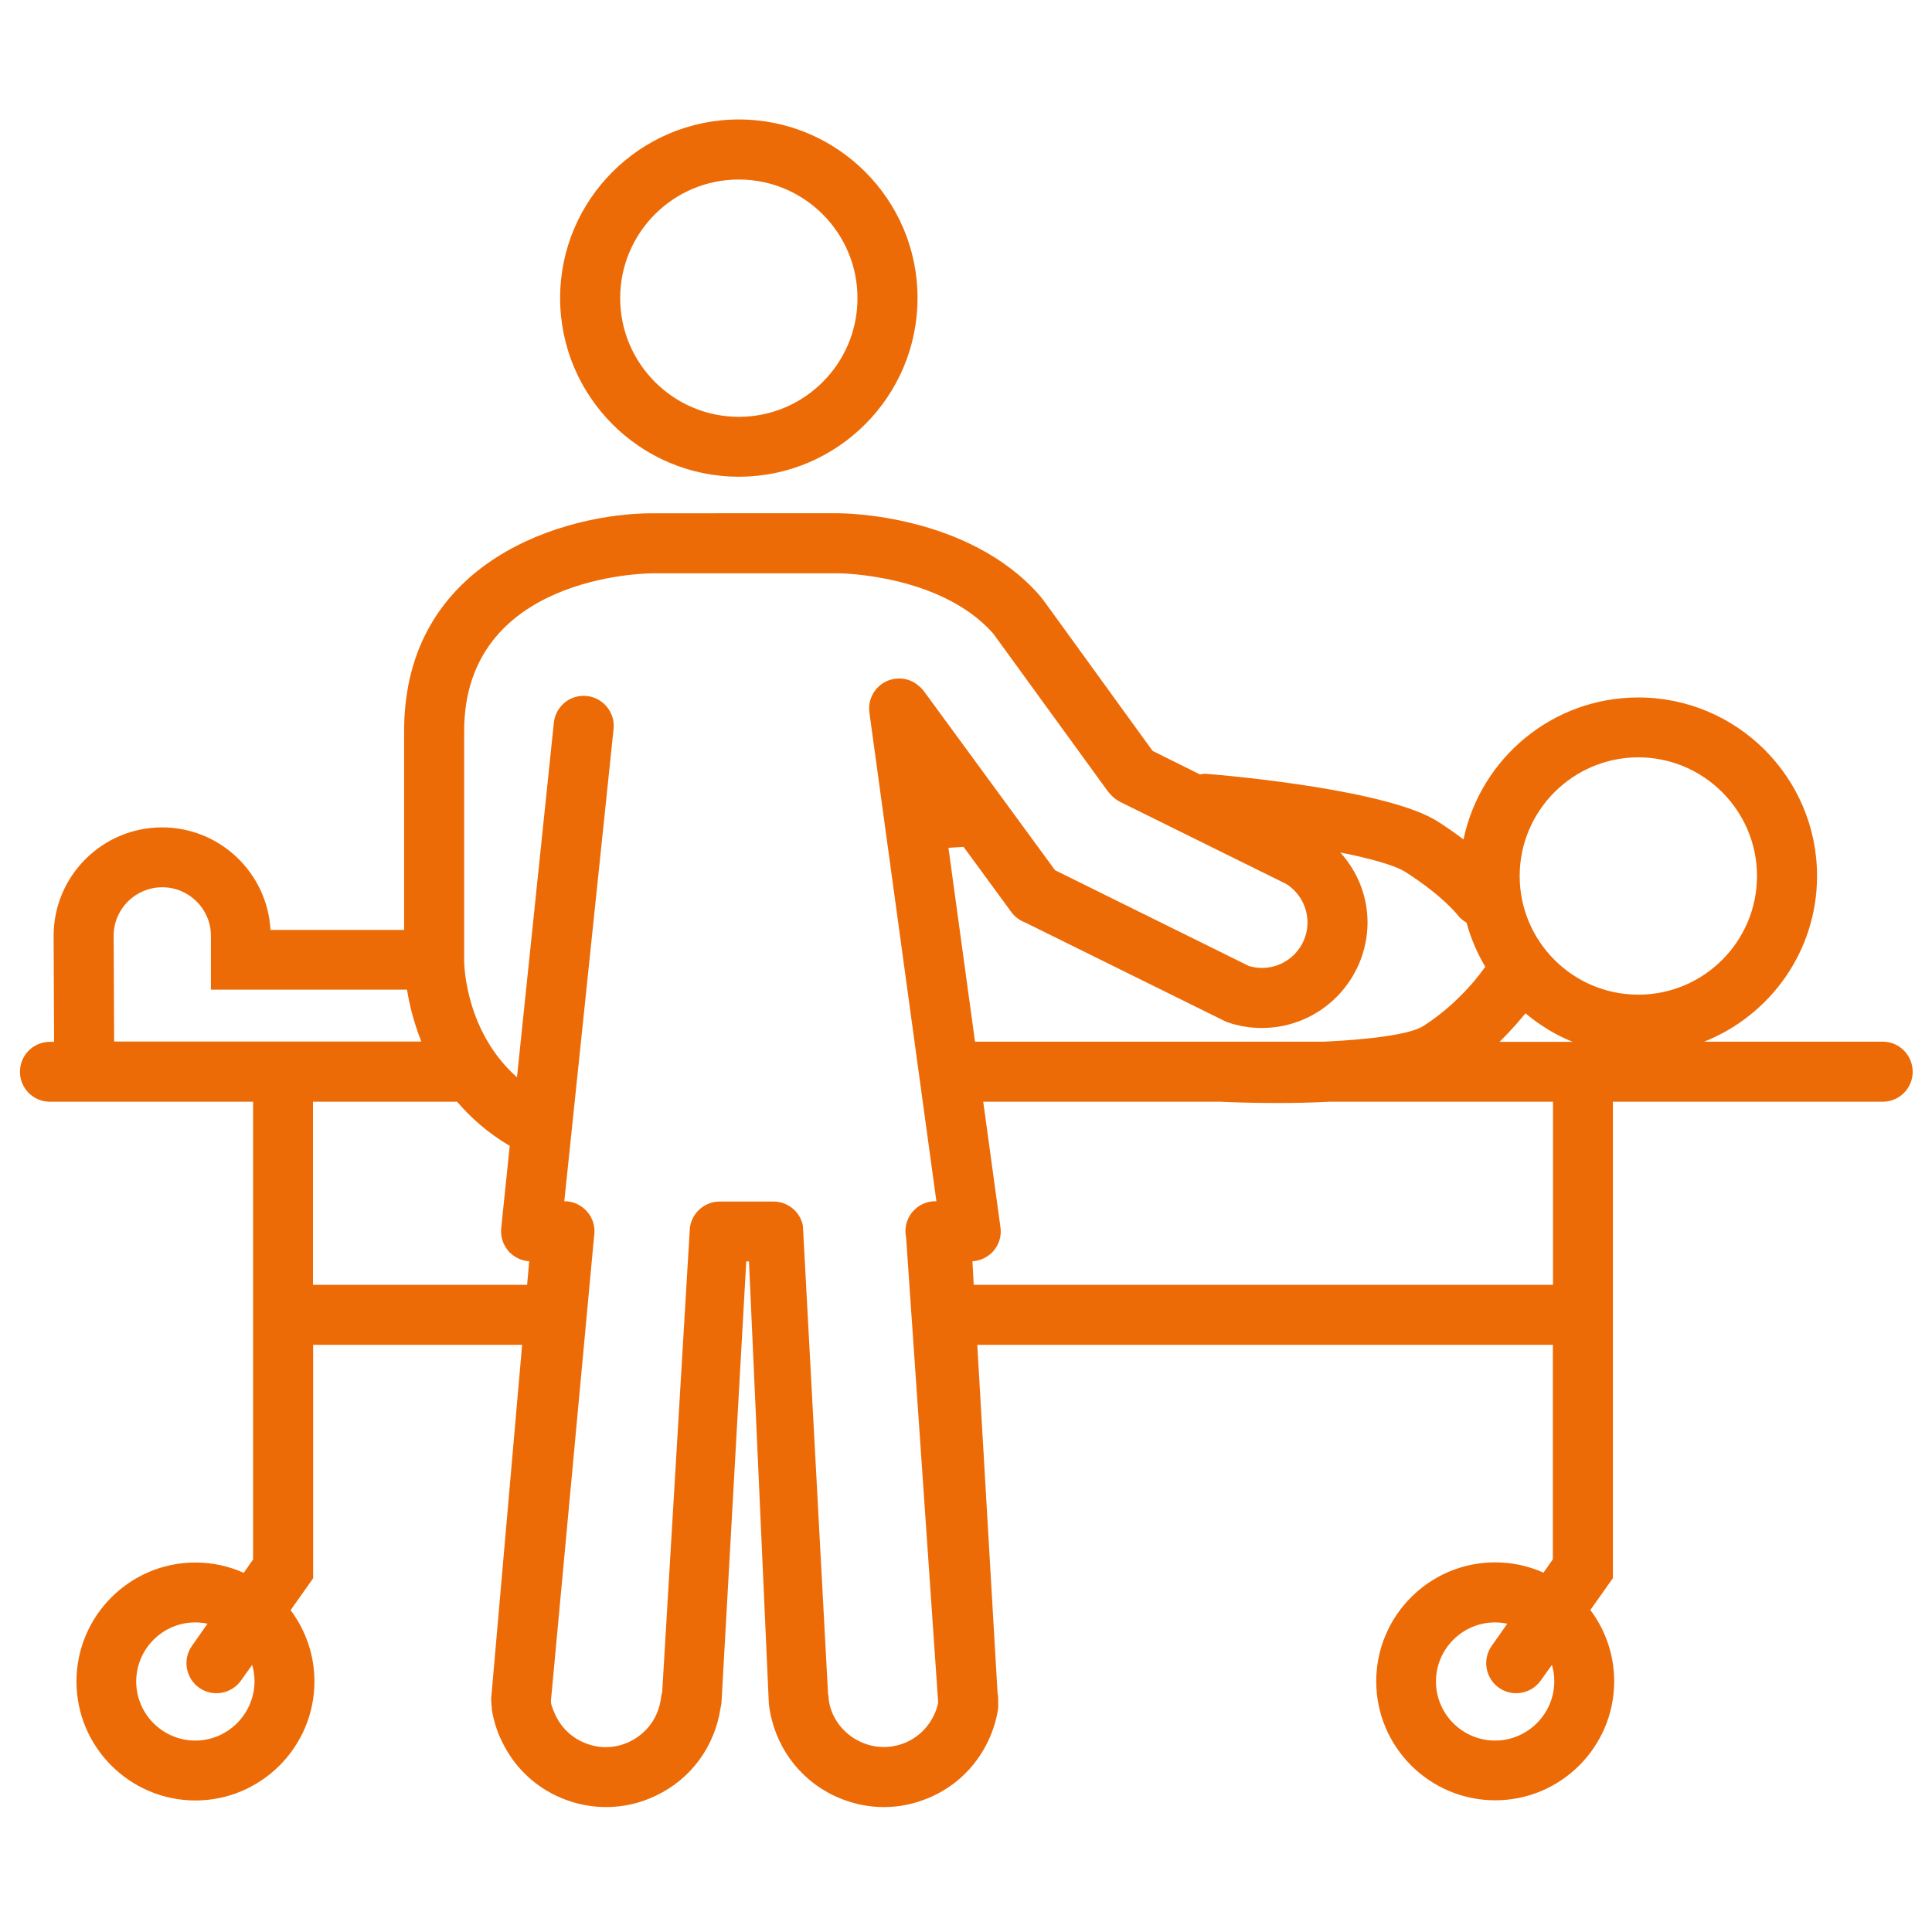
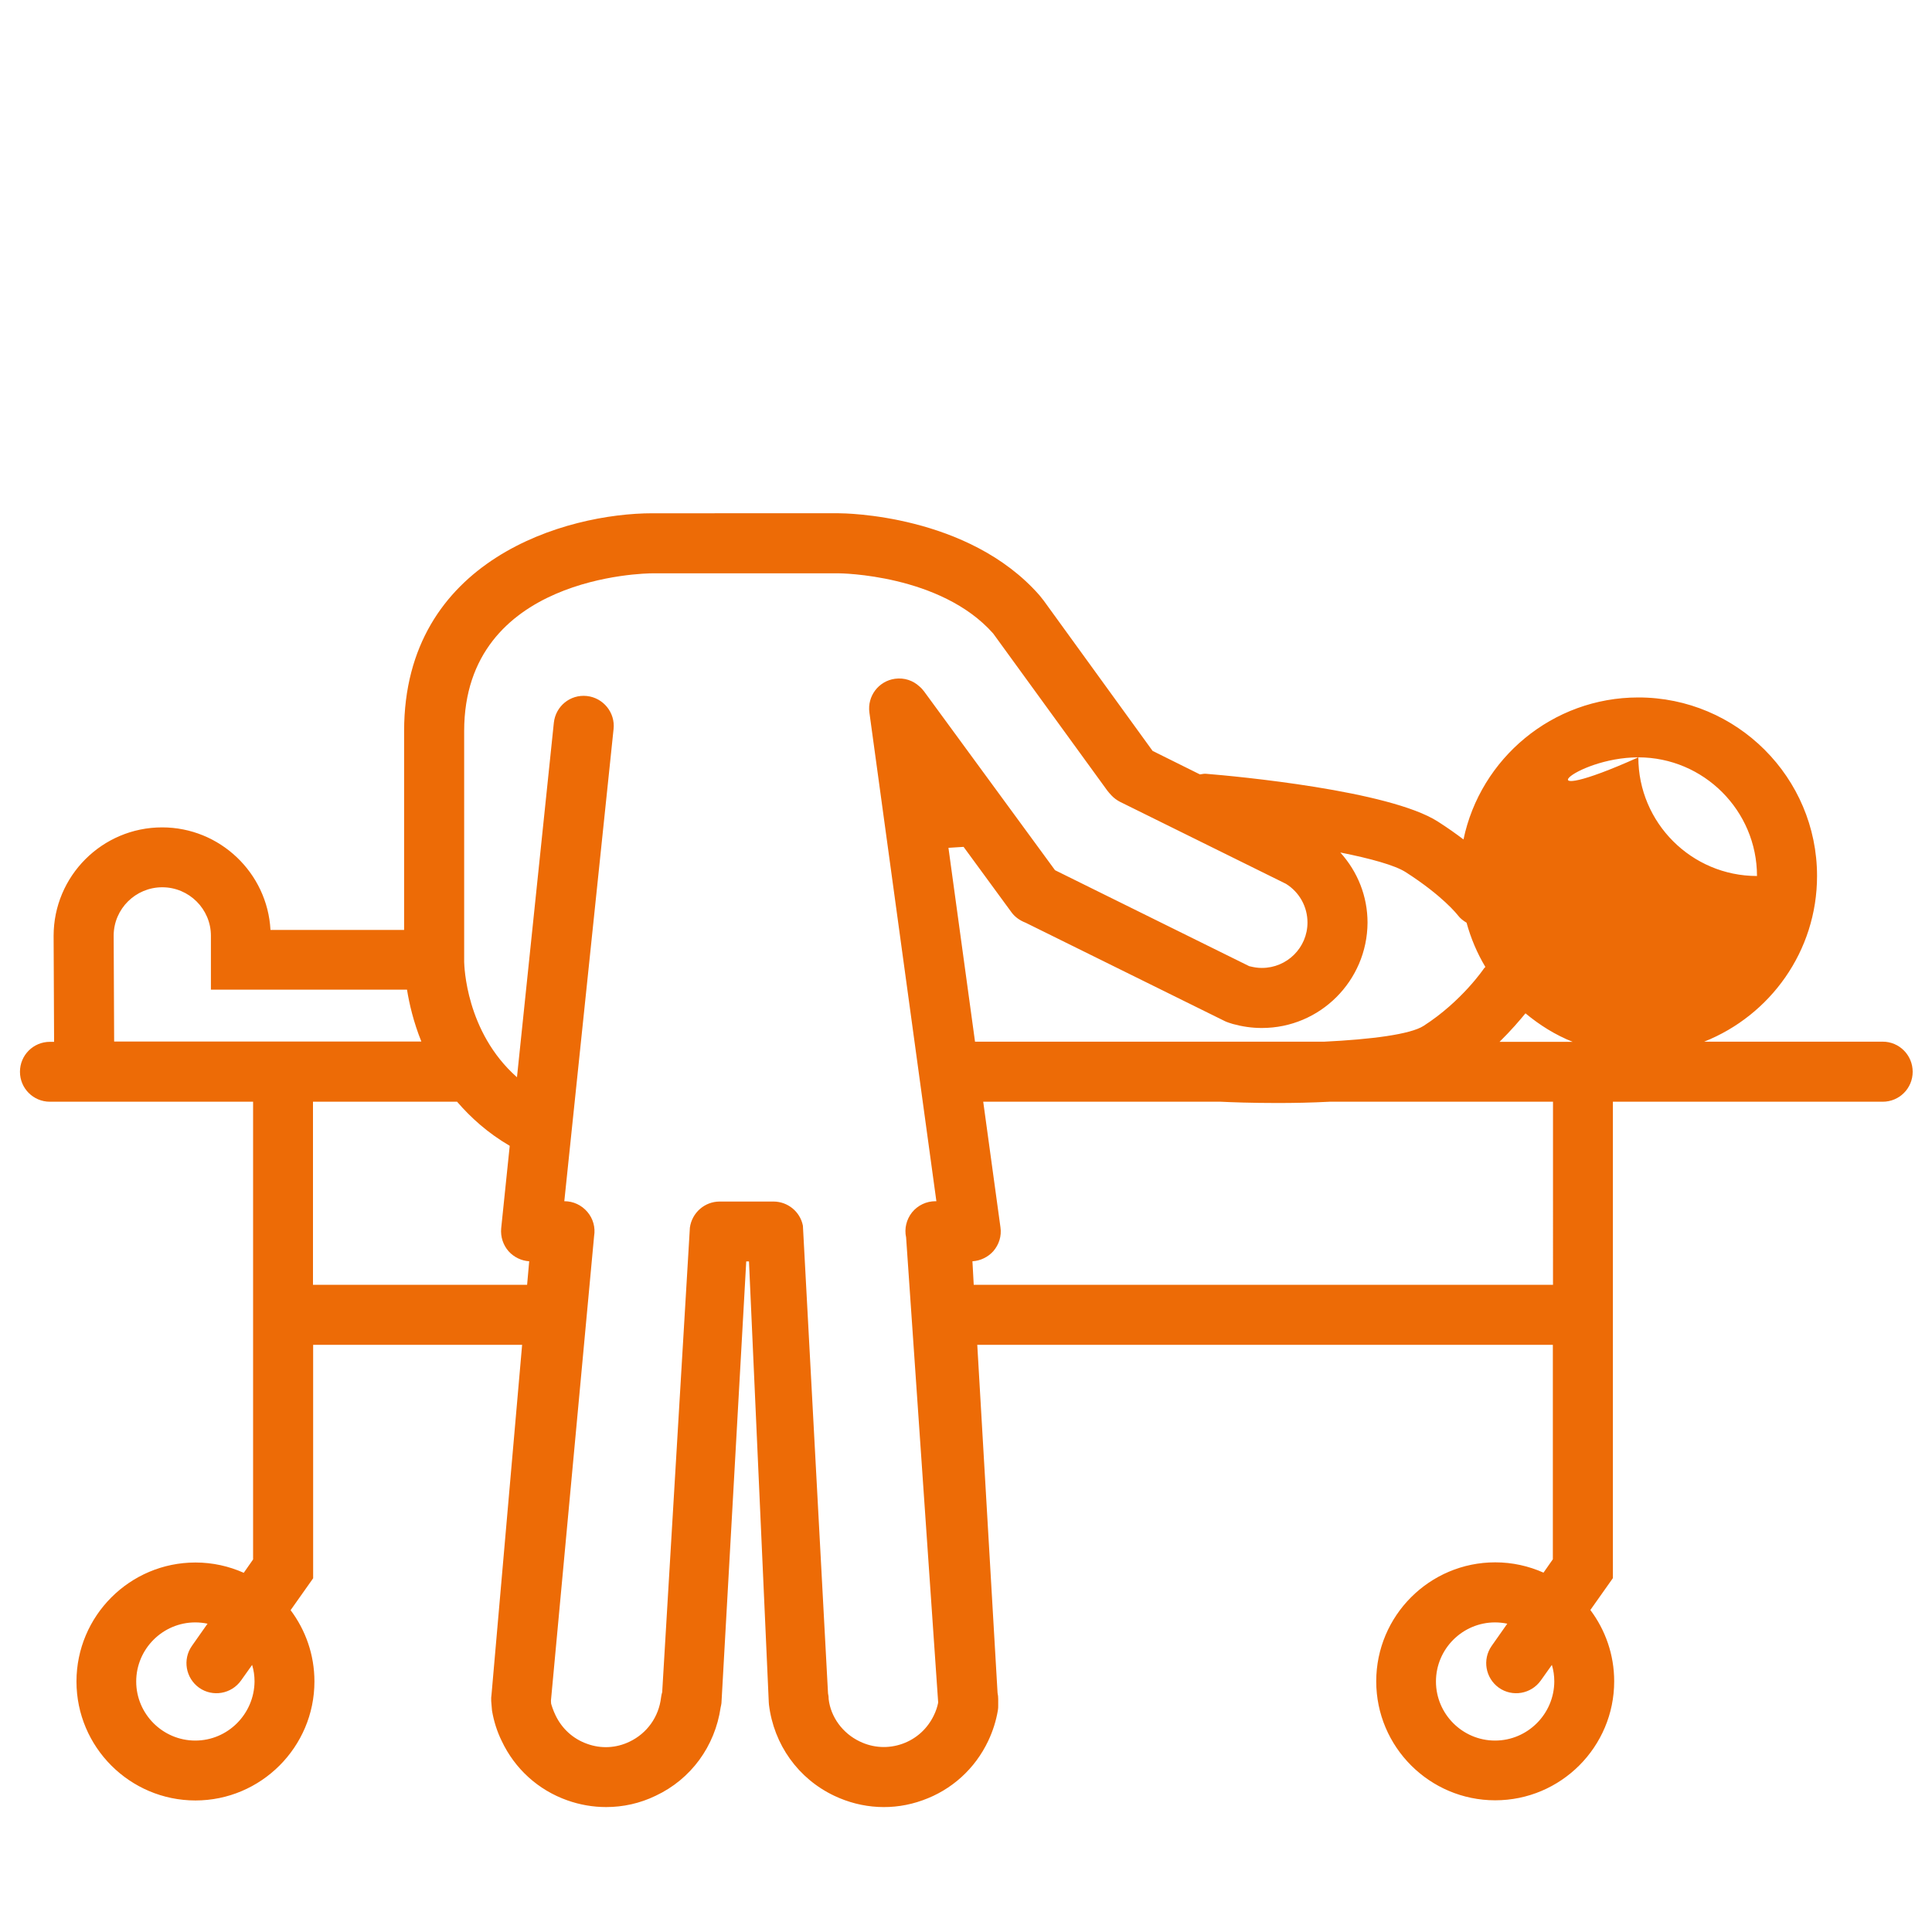
<svg xmlns="http://www.w3.org/2000/svg" version="1.1" id="Ebene_1" x="0px" y="0px" viewBox="0 0 1200 1200" xml:space="preserve">
-   <path fill="#ED6B06" d="M458.9,111.5c40.6,0,73.7,33,73.7,73.7c0,40.6-33,73.7-73.7,73.7c-40.6,0-73.7-33.1-73.7-73.7  C385.2,144.5,418.2,111.5,458.9,111.5z M458.9,296.1c61.2,0,111-49.8,111-111c0-61.2-49.8-110.9-111-110.9  c-61.2,0-111,49.8-111,110.9C347.9,246.3,397.7,296.1,458.9,296.1z" />
-   <path fill="#ED6B06" d="M928.6,1081.1c-20.2,0-36.7-16.5-36.7-36.7c0-20.2,16.5-36.7,36.7-36.7c2.6,0,5.2,0.3,7.6,0.8l-9.7,13.8  c-5.9,8.4-3.9,20,4.5,26c8.4,5.9,20,3.9,26-4.5l6.9-9.7c1,3.3,1.5,6.7,1.5,10.3C965.3,1064.6,948.8,1081.1,928.6,1081.1z M604.8,798  l-0.8-14.6c5-0.3,9.7-2.6,13-6.3c3.5-4.1,5.2-9.4,4.4-14.8l-10.7-78h147.5c6.1,0.3,19,0.8,35.2,0.8c10,0,21.1-0.2,32.5-0.8h138.7  V798H604.8z M582.7,1057.6c-0.5,2.6-1.4,5.2-2.6,7.7c-4,8.4-10.9,14.7-19.6,17.8c-8.7,3.1-18.1,2.6-26.4-1.4  c-10.8-5.1-18.1-15.3-19.4-26.3c0-1.2-0.1-2.4-0.4-3.6l-15.6-290.5c-1.7-8.7-9.4-15-18.3-15H447c-9.3,0-17.2,6.9-18.5,16.2  L411.3,1051c-0.3,1.1-0.6,2.2-0.7,3.3c-1.4,12.1-8.7,22.3-19.6,27.5c-8.3,4-17.7,4.5-26.4,1.3c-8.7-3.1-15.6-9.4-19.6-17.8  c-1.4-2.9-2.4-6-2.7-7.2l-0.1-1.8L369,767.8c0.9-5.4-0.6-10.9-4.2-15.1c-3.6-4.2-8.7-6.6-14.2-6.6h-0.1l30.6-293.3  c1.1-10.2-6.4-19.4-16.6-20.5c-10.4-1.1-19.4,6.4-20.5,16.6l-22.9,220.2c-31.9-28.2-32.7-69.5-32.8-71.5V454.1  c0-96.4,112.3-98,117-98h115.7c0.6,0,63.3,0.5,95.9,37.4l70.9,97.6c0.5,0.7,2,2.4,2.6,3c1.5,1.6,3.3,2.9,5.2,3.9l101.6,50.2l1.6,0.8  c8.3,5.2,13.3,14.2,13.3,24c0,15.6-12.7,28.2-28.3,28.2c0,0-0.1,0-0.1,0c-2.4,0-4.6-0.3-7.8-1.1l-120.6-59.6l-81.3-111  c-0.9-1.2-1.9-2.3-3-3.2c-3.9-3.6-9.3-5.5-15.1-4.7c-10.2,1.4-17.3,10.8-15.9,21l41.6,303.5H581c-5.6,0-10.9,2.5-14.5,6.9  c-3.5,4.4-4.9,10.1-3.7,15.6l19.9,288.6L582.7,1057.6L582.7,1057.6z M194.6,798c-0.1,0-0.1,0-0.2,0V684.3h89.5  c8.6,10,19.2,19.5,32.7,27.4l-5.3,51.2c-0.5,5.2,1.2,10.5,4.7,14.4c3.3,3.6,7.9,5.8,12.7,6.1l-1.3,14.6H194.6z M70.9,647l-0.3-66  c0.1-16.5,13.6-29.9,30.2-29.9c16.6,0,30.2,13.5,30.2,30.1v33.5h121.8c1.4,8.7,4,20,8.9,32.2H70.9z M121.3,1081.1  c-20.2,0-36.7-16.5-36.7-36.7c0-20.2,16.5-36.7,36.7-36.7c2.6,0,5.2,0.3,7.6,0.8l-9.7,13.8c-5.9,8.4-3.9,20,4.5,26  c8.4,5.9,20,3.9,26-4.5l6.9-9.7c1,3.3,1.5,6.7,1.5,10.3C157.9,1064.6,141.5,1081.1,121.3,1081.1z M905.5,568.5  c1.5,2,3.4,3.4,5.4,4.6c2.7,9.8,6.6,19,11.7,27.5c-0.2,0.3-0.6,0.5-0.8,0.8c-0.1,0.2-13.9,20.6-37.6,35.8  c-8.2,5.3-32.8,8.4-61.6,9.8H605.6l-16.5-120.4l9.4-0.6l29.8,40.7c2.1,2.9,5.3,5.1,8.7,6.4l123.9,61.2c1,0.5,3.7,1.4,4.8,1.7  c5.8,1.6,11.8,2.5,17.9,2.5c0.1,0,0.1,0,0.2,0c36.1,0,65.4-29.3,65.6-65.4c0-16.4-6.1-31.6-16.9-43.6c18.6,3.7,33.9,7.9,40.6,12.2  C896.2,556.5,905.1,568,905.5,568.5z M1017.6,470.4c40.6,0,73.7,33.1,73.7,73.7c0,40.6-33,73.7-73.7,73.7  c-40.7,0-73.7-33.1-73.7-73.7C943.9,503.5,977,470.4,1017.6,470.4z M947.5,629.4c8.8,7.3,18.5,13.4,29.3,17.7h-45.4  C938.5,640.1,943.8,633.9,947.5,629.4z M1169.4,647h-110.9c41-16.3,70.1-56.2,70.1-102.9c0-61.2-49.8-110.9-111-110.9  c-53.4,0-98.1,37.9-108.6,88.2c-4.6-3.5-9.8-7.2-15.9-11.1c-30.1-19.3-125.4-28.2-144.2-29.7c-1.3-0.1-2.4,0.3-3.6,0.4l-29.4-14.6  l-67.6-93.3l-2.7-3.4c-44.2-50.3-121.3-50.9-124.6-50.9H405.3C352,318.8,251,347.1,251,454.1v123.5h-83  c-1.9-35.4-31.4-63.7-67.3-63.7c-37.2,0-67.4,30.2-67.4,67.4l0.3,65.8H31c-10.3,0-18.6,8.3-18.6,18.6c0,10.3,8.3,18.6,18.6,18.6  h126.2v284.3l-5.8,8.3c-9.2-4.1-19.3-6.4-30-6.4c-40.8,0-73.9,33.2-73.9,73.9c0,40.8,33.2,73.9,73.9,73.9s73.9-33.2,73.9-73.9  c0-16.6-5.5-31.9-14.8-44.3l14-19.8V835.3c0.1,0,0.1,0,0.2,0h129.6l-19,217.1c-0.2,1.4-0.3,2.8-0.2,4.2l0.5,5.9  c1.1,6.5,3.1,12.9,6,18.8c8.2,17.4,22.7,30.5,40.7,36.9c7.9,2.8,16,4.2,24.2,4.2c10.5,0,21-2.3,30.7-7c22-10.3,36.9-30.8,40.4-54.9  c0.2-0.9,0.4-1.8,0.5-2.6l15.4-274.4h1.7l12.3,273.8c0,0.5,0.1,1,0.1,1.4c3,24.9,18.2,46.1,40.6,56.7c17.3,8.2,36.8,9.3,54.8,2.8  c18.1-6.4,32.6-19.6,40.8-36.9c2.9-6.1,4.9-12.5,6-19c0.2-1,0.2-2,0.2-3v-3.9c0-1.3-0.1-2.6-0.4-3.9L607,835.3h357.5v133.2l-5.8,8.3  c-9.2-4.1-19.3-6.4-30-6.4c-40.8,0-73.9,33.2-73.9,73.9c0,40.8,33.2,73.9,73.9,73.9c40.8,0,73.9-33.2,73.9-73.9  c0-16.6-5.5-31.9-14.8-44.3l14-19.8V684.3h167.6c10.3,0,18.6-8.3,18.6-18.6C1188,655.4,1179.7,647,1169.4,647z" />
+   <path fill="#ED6B06" d="M928.6,1081.1c-20.2,0-36.7-16.5-36.7-36.7c0-20.2,16.5-36.7,36.7-36.7c2.6,0,5.2,0.3,7.6,0.8l-9.7,13.8  c-5.9,8.4-3.9,20,4.5,26c8.4,5.9,20,3.9,26-4.5l6.9-9.7c1,3.3,1.5,6.7,1.5,10.3C965.3,1064.6,948.8,1081.1,928.6,1081.1z M604.8,798  l-0.8-14.6c5-0.3,9.7-2.6,13-6.3c3.5-4.1,5.2-9.4,4.4-14.8l-10.7-78h147.5c6.1,0.3,19,0.8,35.2,0.8c10,0,21.1-0.2,32.5-0.8h138.7  V798H604.8z M582.7,1057.6c-0.5,2.6-1.4,5.2-2.6,7.7c-4,8.4-10.9,14.7-19.6,17.8c-8.7,3.1-18.1,2.6-26.4-1.4  c-10.8-5.1-18.1-15.3-19.4-26.3c0-1.2-0.1-2.4-0.4-3.6l-15.6-290.5c-1.7-8.7-9.4-15-18.3-15H447c-9.3,0-17.2,6.9-18.5,16.2  L411.3,1051c-0.3,1.1-0.6,2.2-0.7,3.3c-1.4,12.1-8.7,22.3-19.6,27.5c-8.3,4-17.7,4.5-26.4,1.3c-8.7-3.1-15.6-9.4-19.6-17.8  c-1.4-2.9-2.4-6-2.7-7.2l-0.1-1.8L369,767.8c0.9-5.4-0.6-10.9-4.2-15.1c-3.6-4.2-8.7-6.6-14.2-6.6h-0.1l30.6-293.3  c1.1-10.2-6.4-19.4-16.6-20.5c-10.4-1.1-19.4,6.4-20.5,16.6l-22.9,220.2c-31.9-28.2-32.7-69.5-32.8-71.5V454.1  c0-96.4,112.3-98,117-98h115.7c0.6,0,63.3,0.5,95.9,37.4l70.9,97.6c0.5,0.7,2,2.4,2.6,3c1.5,1.6,3.3,2.9,5.2,3.9l101.6,50.2l1.6,0.8  c8.3,5.2,13.3,14.2,13.3,24c0,15.6-12.7,28.2-28.3,28.2c0,0-0.1,0-0.1,0c-2.4,0-4.6-0.3-7.8-1.1l-120.6-59.6l-81.3-111  c-0.9-1.2-1.9-2.3-3-3.2c-3.9-3.6-9.3-5.5-15.1-4.7c-10.2,1.4-17.3,10.8-15.9,21l41.6,303.5H581c-5.6,0-10.9,2.5-14.5,6.9  c-3.5,4.4-4.9,10.1-3.7,15.6l19.9,288.6L582.7,1057.6L582.7,1057.6z M194.6,798c-0.1,0-0.1,0-0.2,0V684.3h89.5  c8.6,10,19.2,19.5,32.7,27.4l-5.3,51.2c-0.5,5.2,1.2,10.5,4.7,14.4c3.3,3.6,7.9,5.8,12.7,6.1l-1.3,14.6H194.6z M70.9,647l-0.3-66  c0.1-16.5,13.6-29.9,30.2-29.9c16.6,0,30.2,13.5,30.2,30.1v33.5h121.8c1.4,8.7,4,20,8.9,32.2H70.9z M121.3,1081.1  c-20.2,0-36.7-16.5-36.7-36.7c0-20.2,16.5-36.7,36.7-36.7c2.6,0,5.2,0.3,7.6,0.8l-9.7,13.8c-5.9,8.4-3.9,20,4.5,26  c8.4,5.9,20,3.9,26-4.5l6.9-9.7c1,3.3,1.5,6.7,1.5,10.3C157.9,1064.6,141.5,1081.1,121.3,1081.1z M905.5,568.5  c1.5,2,3.4,3.4,5.4,4.6c2.7,9.8,6.6,19,11.7,27.5c-0.2,0.3-0.6,0.5-0.8,0.8c-0.1,0.2-13.9,20.6-37.6,35.8  c-8.2,5.3-32.8,8.4-61.6,9.8H605.6l-16.5-120.4l9.4-0.6l29.8,40.7c2.1,2.9,5.3,5.1,8.7,6.4l123.9,61.2c1,0.5,3.7,1.4,4.8,1.7  c5.8,1.6,11.8,2.5,17.9,2.5c0.1,0,0.1,0,0.2,0c36.1,0,65.4-29.3,65.6-65.4c0-16.4-6.1-31.6-16.9-43.6c18.6,3.7,33.9,7.9,40.6,12.2  C896.2,556.5,905.1,568,905.5,568.5z M1017.6,470.4c40.6,0,73.7,33.1,73.7,73.7c-40.7,0-73.7-33.1-73.7-73.7C943.9,503.5,977,470.4,1017.6,470.4z M947.5,629.4c8.8,7.3,18.5,13.4,29.3,17.7h-45.4  C938.5,640.1,943.8,633.9,947.5,629.4z M1169.4,647h-110.9c41-16.3,70.1-56.2,70.1-102.9c0-61.2-49.8-110.9-111-110.9  c-53.4,0-98.1,37.9-108.6,88.2c-4.6-3.5-9.8-7.2-15.9-11.1c-30.1-19.3-125.4-28.2-144.2-29.7c-1.3-0.1-2.4,0.3-3.6,0.4l-29.4-14.6  l-67.6-93.3l-2.7-3.4c-44.2-50.3-121.3-50.9-124.6-50.9H405.3C352,318.8,251,347.1,251,454.1v123.5h-83  c-1.9-35.4-31.4-63.7-67.3-63.7c-37.2,0-67.4,30.2-67.4,67.4l0.3,65.8H31c-10.3,0-18.6,8.3-18.6,18.6c0,10.3,8.3,18.6,18.6,18.6  h126.2v284.3l-5.8,8.3c-9.2-4.1-19.3-6.4-30-6.4c-40.8,0-73.9,33.2-73.9,73.9c0,40.8,33.2,73.9,73.9,73.9s73.9-33.2,73.9-73.9  c0-16.6-5.5-31.9-14.8-44.3l14-19.8V835.3c0.1,0,0.1,0,0.2,0h129.6l-19,217.1c-0.2,1.4-0.3,2.8-0.2,4.2l0.5,5.9  c1.1,6.5,3.1,12.9,6,18.8c8.2,17.4,22.7,30.5,40.7,36.9c7.9,2.8,16,4.2,24.2,4.2c10.5,0,21-2.3,30.7-7c22-10.3,36.9-30.8,40.4-54.9  c0.2-0.9,0.4-1.8,0.5-2.6l15.4-274.4h1.7l12.3,273.8c0,0.5,0.1,1,0.1,1.4c3,24.9,18.2,46.1,40.6,56.7c17.3,8.2,36.8,9.3,54.8,2.8  c18.1-6.4,32.6-19.6,40.8-36.9c2.9-6.1,4.9-12.5,6-19c0.2-1,0.2-2,0.2-3v-3.9c0-1.3-0.1-2.6-0.4-3.9L607,835.3h357.5v133.2l-5.8,8.3  c-9.2-4.1-19.3-6.4-30-6.4c-40.8,0-73.9,33.2-73.9,73.9c0,40.8,33.2,73.9,73.9,73.9c40.8,0,73.9-33.2,73.9-73.9  c0-16.6-5.5-31.9-14.8-44.3l14-19.8V684.3h167.6c10.3,0,18.6-8.3,18.6-18.6C1188,655.4,1179.7,647,1169.4,647z" />
</svg>